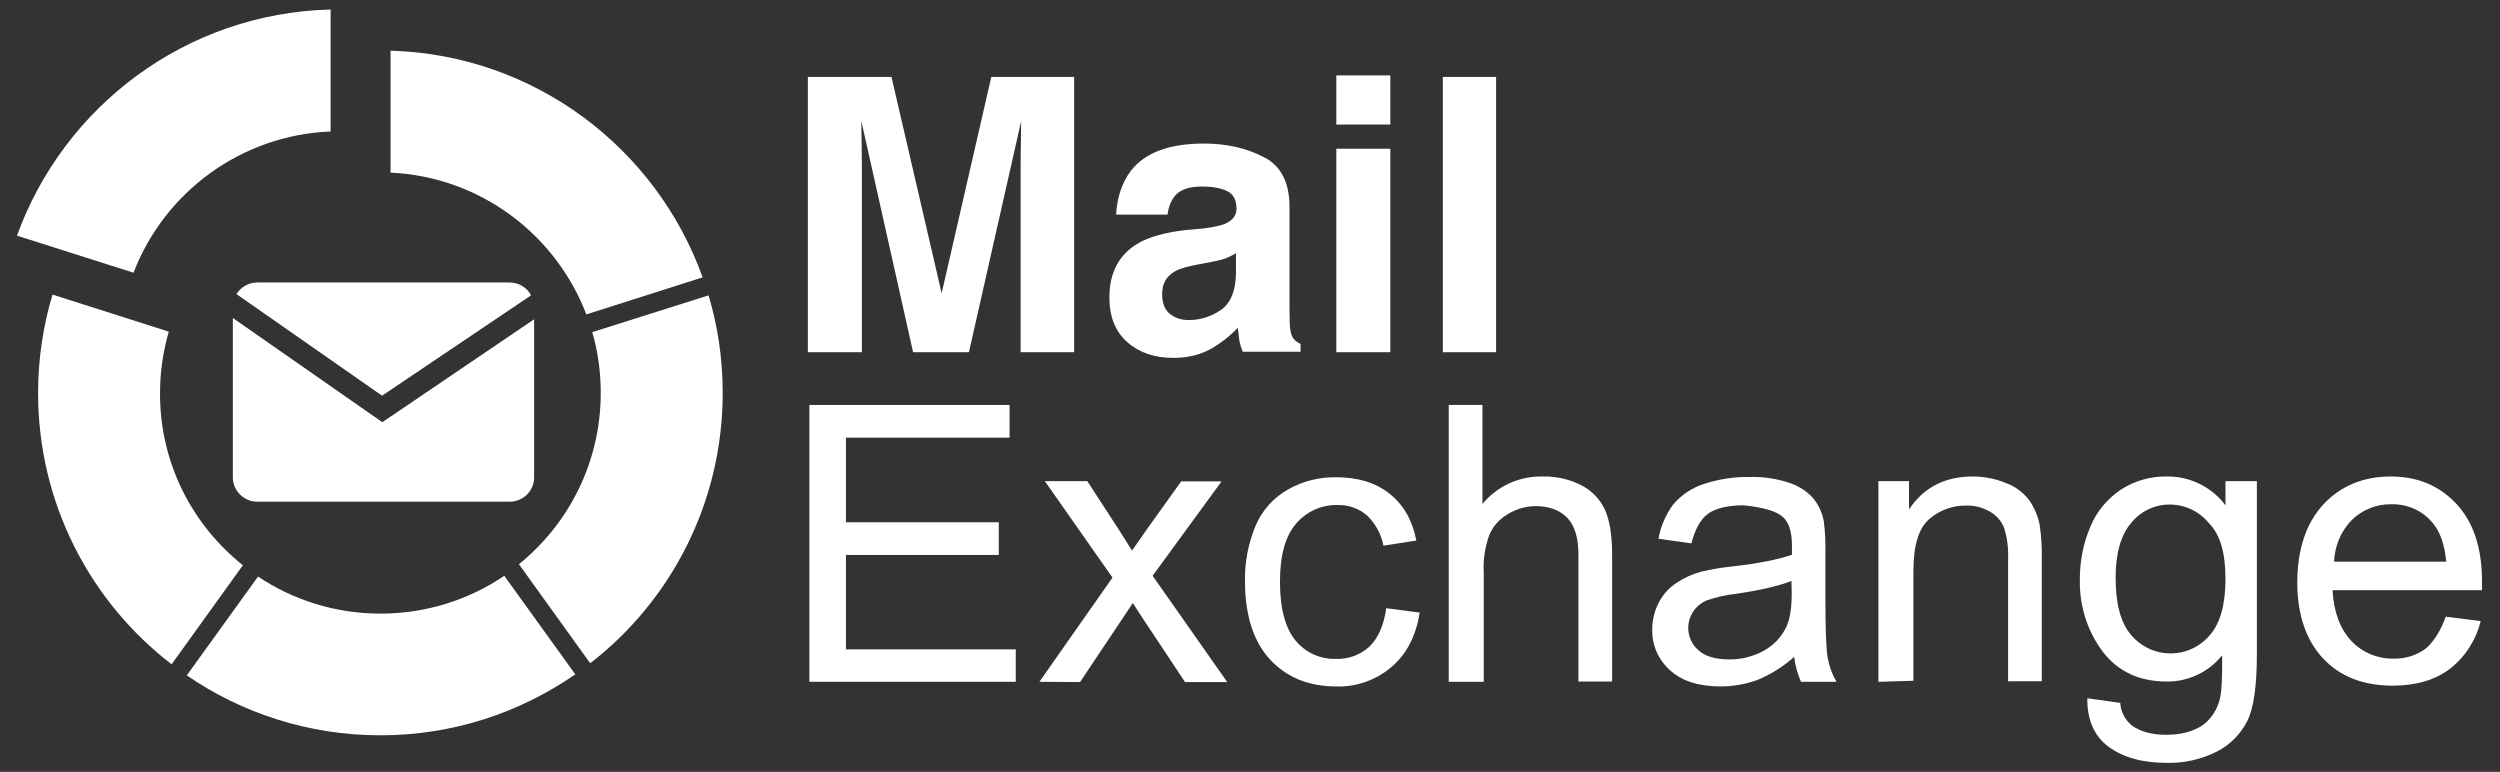
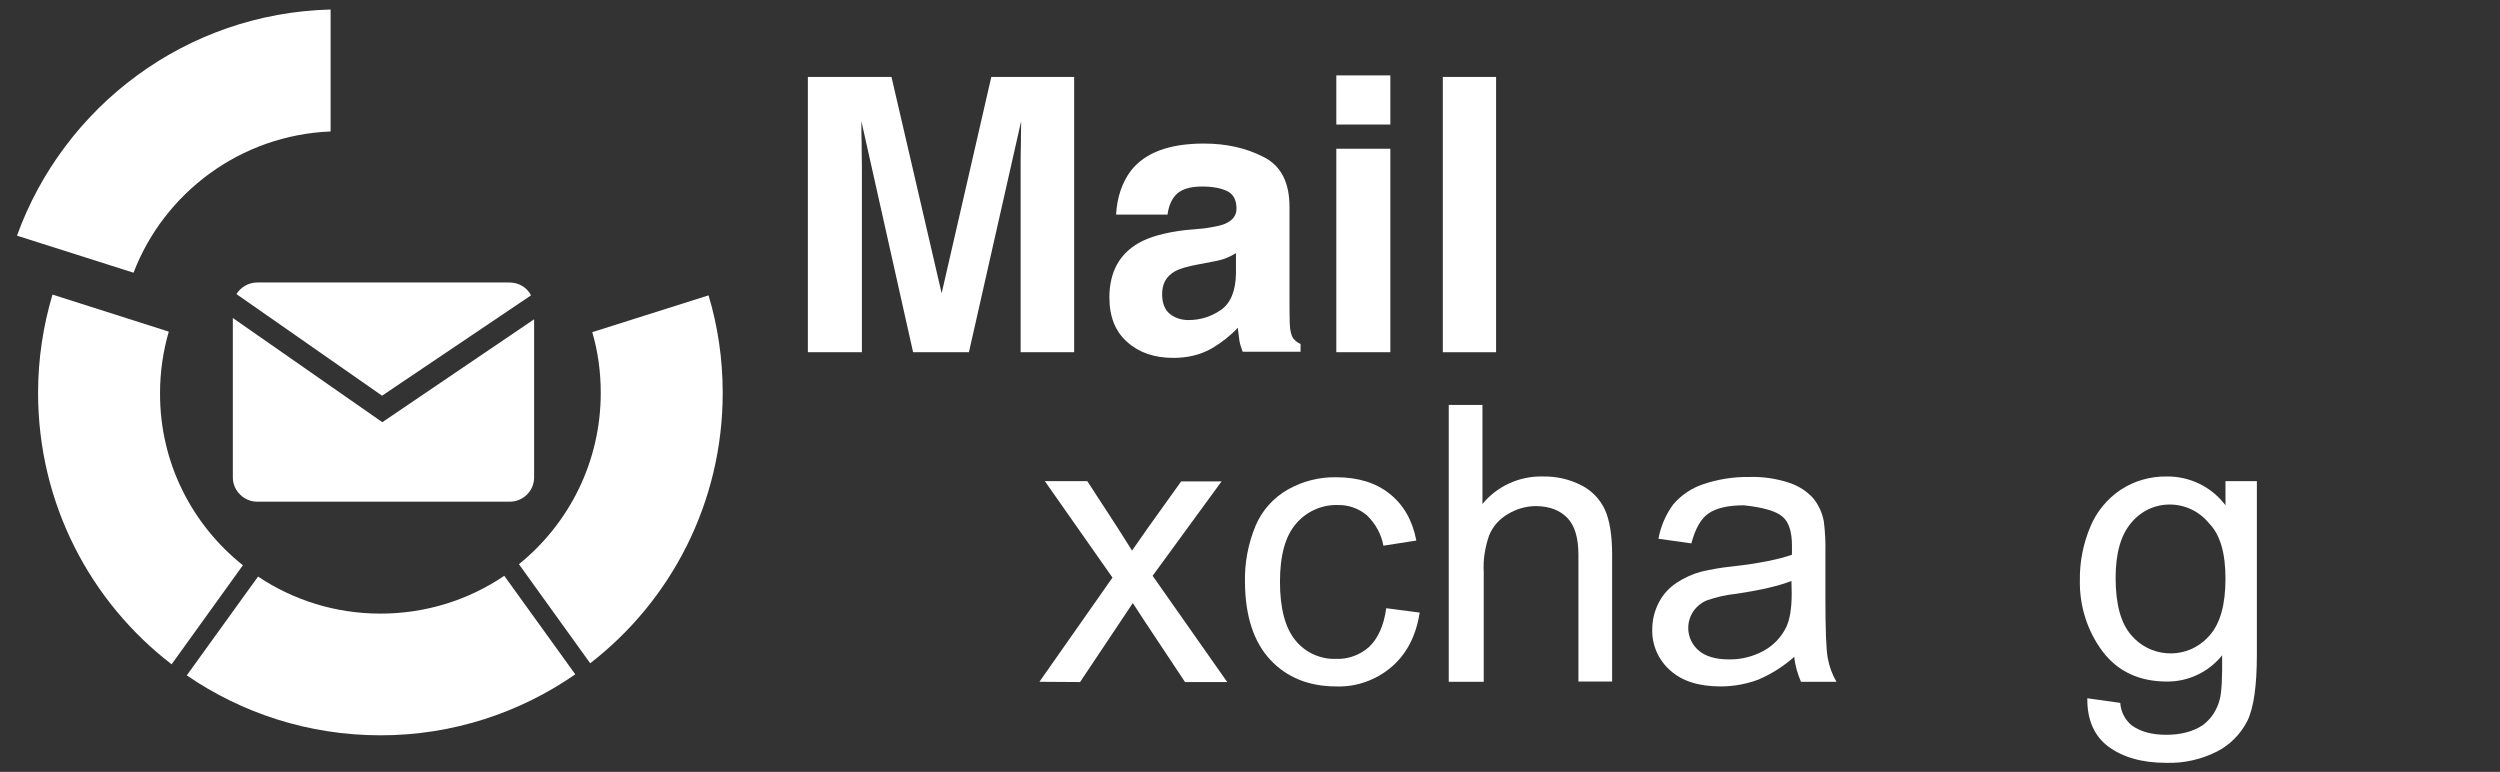
<svg xmlns="http://www.w3.org/2000/svg" version="1.1" id="Layer_1" x="0px" y="0px" viewBox="0 0 971.7 300" style="enable-background:new 0 0 971.7 300;" xml:space="preserve">
  <rect x="0" y="0" width="971.7" height="300" fill="#333333" stroke="none" />
  <style type="text/css">
	.st0{fill:#FFFFFF;}
</style>
  <title>logo_mail_exchange</title>
  <g>
    <g>
      <path class="st0" d="M128.5,3.7v47.4C93.5,52.5,63.8,74.9,51.9,106L6.6,91.6C24.8,41.3,72.3,5.1,128.5,3.7z" />
-       <path class="st0" d="M273.1,107.8l-45.2,14.4c-11.9-31.1-41.3-53.5-76.1-55.1V19.7C207.8,21.3,255.1,57.6,273.1,107.8z" />
      <path class="st0" d="M280.9,152.7c0,42.7-20.1,80.8-51.5,105.1l-27.7-38.5c19.4-15.7,31.8-39.7,31.8-66.6c0-8.2-1.1-16.1-3.3-23.6    l45.2-14.3C279,126.8,280.9,139.5,280.9,152.7z" />
      <path class="st0" d="M223.6,262.1c-21.5,14.9-47.6,23.7-75.7,23.7c-27.9,0-53.9-8.6-75.3-23.3l27.7-38.4    c13.6,9.1,30,14.4,47.6,14.4c17.8,0,34.4-5.4,48.1-14.7L223.6,262.1z" />
      <path class="st0" d="M94.4,219.7l-27.7,38.5c-31.6-24.3-51.9-62.5-51.9-105.5c0-13.3,2-26.1,5.6-38.2l45.2,14.4    c-2.2,7.6-3.4,15.6-3.4,23.9C62.1,179.9,74.7,204,94.4,219.7z" />
    </g>
    <g>
      <path class="st0" d="M148.6,164.1l-58.1-40.5v62c0,5.1,4.3,9.4,9.5,9.4h98.1c5.2,0,9.5-4.2,9.5-9.4v-61.5L148.6,164.1z" />
      <path class="st0" d="M198.1,109.8h-98.1c-3.4,0-6.4,1.8-8.1,4.5c0,0,56.6,39.5,56.6,39.5l57.9-39    C204.9,111.8,201.7,109.8,198.1,109.8z" />
    </g>
    <g>
      <g>
-         <path class="st0" d="M314.6,265V157.4h77.8v12.7h-63.6v32.9h59.4v12.7h-59.4v36.7h66V265H314.6z" />
        <path class="st0" d="M404,265l28.4-40.5L406.1,187h16.5l11.9,18.3l5.5,8.7l6-8.6l13.1-18.3h15.7L448,223.8l29,41.3h-16.4     l-16-24.1l-4.3-6.6l-20.5,30.7L404,265z" />
        <path class="st0" d="M538.8,236.4l13,1.7c-1.4,9-5,16-10.9,21.1c-6,5.1-13.7,7.9-21.5,7.6c-10.7,0-19.3-3.5-25.7-10.4     c-6.4-6.9-9.7-16.9-9.8-30c-0.2-7.5,1.2-15,4.1-22c2.5-6,7-11,12.7-14.2c5.7-3.2,12.1-4.8,18.6-4.7c8.5,0,15.4,2.1,20.8,6.4     c5.4,4.3,8.9,10.3,10.4,18.2l-12.8,2c-0.8-4.5-3.1-8.6-6.4-11.8c-3.2-2.7-7.2-4.1-11.3-4c-6.2-0.2-12.2,2.5-16.2,7.2     c-4.2,4.8-6.3,12.3-6.3,22.6s2,17.9,6,22.8c3.8,4.7,9.7,7.4,15.7,7.2c4.8,0.2,9.4-1.5,13-4.7C535.7,248,537.9,243,538.8,236.4z" />
        <path class="st0" d="M563.1,265V157.4h13.1v38.5c5.7-7,14.4-10.9,23.4-10.7c5.2-0.1,10.3,1,15,3.4c4,2,7.3,5.4,9.2,9.5     c1.8,4,2.8,9.8,2.8,17.4v49.4h-13.1v-49.2c0-6.6-1.4-11.4-4.3-14.4c-2.9-3-6.9-4.5-12.1-4.6c-3.9,0-7.7,1.1-11,3.1     c-3.3,1.9-5.9,4.8-7.3,8.3c-1.6,4.6-2.4,9.5-2.1,14.4V265H563.1z" />
        <path class="st0" d="M697.4,255.3c-4.2,3.7-8.9,6.7-14.1,8.9c-4.6,1.7-9.6,2.6-14.5,2.6c-8.6,0-15.1-2.1-19.7-6.3     c-4.6-4.1-7.1-9.9-6.9-16c0-3.6,0.9-7.2,2.6-10.4c1.6-3.1,4-5.7,6.9-7.6c2.9-1.9,6.1-3.4,9.5-4.3c3.9-0.9,7.8-1.6,11.8-2     c10.7-1.2,18.5-2.8,23.5-4.6c0-1.8,0-2.9,0-3.5c0-5.4-1.2-9.2-3.7-11.3c-2.4-2.1-7.4-3.6-15-4.4c-6.2,0-10.8,1.1-13.8,3.2     c-3,2.1-5.1,6-6.6,11.6l-12.8-1.8c0.9-4.9,2.9-9.5,5.8-13.4c3.1-3.6,7.1-6.3,11.6-7.8c5.7-1.9,11.7-2.9,17.7-2.8     c5.4-0.2,10.8,0.6,15.9,2.3c3.5,1.2,6.7,3.2,9.2,6c2.1,2.6,3.5,5.7,4.1,9c0.5,4.1,0.7,8.1,0.6,12.2v17.6c0,12.2,0.3,20,0.9,23.2     c0.6,3.3,1.7,6.4,3.4,9.3h-13.8C698.7,261.9,697.7,258.7,697.4,255.3z M696.3,225.8c-4.8,1.9-12,3.6-21.5,5     c-3.9,0.4-7.8,1.3-11.5,2.6c-2.1,0.9-3.9,2.4-5.2,4.3c-3.2,4.9-2.3,11.3,2.1,15.1c2.6,2.3,6.6,3.5,11.8,3.5     c4.7,0.1,9.4-1.1,13.6-3.4c3.8-2.1,6.8-5.3,8.7-9.2c1.4-3,2.1-7.3,2.1-13.1L696.3,225.8z" />
-         <path class="st0" d="M730.1,265V187H742v11c5.7-8.6,14-12.8,24.8-12.8c4.5,0,8.9,0.9,13,2.6c3.5,1.3,6.6,3.6,8.9,6.6     c2,2.9,3.5,6.3,4.1,9.8c0.6,4.2,0.9,8.5,0.8,12.8v47.8h-13.1v-47.4c0.2-4.1-0.3-8.2-1.5-12.1c-1-2.7-3-5-5.5-6.4     c-2.8-1.6-5.9-2.5-9.2-2.4c-5.3-0.1-10.5,1.8-14.5,5.3c-4.1,3.6-6.1,10.3-6.1,20.3v42.5L730.1,265z" />
        <path class="st0" d="M811.3,271.4l12.8,1.8c0.2,3.4,1.8,6.5,4.4,8.7c3.3,2.4,7.7,3.7,13.4,3.7c5.7,0,10.4-1.2,14.2-3.7     c3.4-2.5,5.7-6.1,6.7-10.2c0.7-2.6,1-8.3,0.9-17c-5.2,6.5-13.2,10.3-21.5,10.2c-10.7,0-19-3.9-24.9-11.6c-6-8-9.1-17.8-8.9-27.8     c-0.1-7.1,1.3-14.1,4-20.6c2.4-5.9,6.5-10.9,11.8-14.5c5.3-3.5,11.6-5.3,18-5.2c8.9-0.1,17.4,4,22.8,11.2V187h12.2v67.4     c0,12.1-1.2,20.7-3.7,25.8c-2.6,5.1-6.7,9.3-11.8,11.9c-6.1,3.1-12.9,4.6-19.7,4.4c-9.3,0-16.8-2.1-22.5-6.3     C814,286.1,811.2,279.8,811.3,271.4z M822.3,224.6c0,10.2,2,17.6,6.1,22.3c7.1,8.4,19.8,9.5,28.2,2.3c0.8-0.7,1.6-1.5,2.3-2.3     c4.1-4.7,6.1-12,6.1-22s-2.1-17.2-6.4-21.5c-3.7-4.6-9.3-7.3-15.3-7.3c-5.8,0-11.3,2.6-15,7.2C824.3,208,822.3,215.1,822.3,224.6     z" />
-         <path class="st0" d="M950.6,239.7l13.6,1.7c-1.8,7.3-6,13.9-11.9,18.5c-5.8,4.4-13.2,6.6-22.3,6.6c-11.4,0-20.4-3.5-27-10.5     c-6.6-7-10-16.8-10.1-29.3c0-13.1,3.4-23.3,10.1-30.6c6.7-7.2,15.5-10.9,26.3-10.9c10.4,0,18.9,3.6,25.5,10.7     c6.6,7.1,9.9,17.1,9.9,30c0,0.8,0,2,0,3.5h-58.1c0.5,8.6,3,15.1,7.3,19.7c4.2,4.5,10.2,7,16.4,6.9c4.4,0.1,8.8-1.2,12.4-3.8     C945.9,249.5,948.6,245.3,950.6,239.7z M907.2,218.3h43.6c-0.6-6.5-2.3-11.4-5-14.7c-3.9-5-10-7.8-16.4-7.6     c-5.7-0.1-11.2,2.1-15.3,6.1c-4.3,4.4-6.7,10.2-6.9,16.4L907.2,218.3z" />
      </g>
      <g>
        <path class="st0" d="M385.3,29.9h32.2v107h-20.8V64.5c0-2.1,0-5,0.1-8.7c0-3.7,0.1-6.6,0.1-8.7l-20.3,89.8h-21.7l-20.1-89.8     c0,2,0,4.9,0.1,8.7c0,3.8,0.1,6.7,0.1,8.7v72.4H314v-107h32.5L366,114L385.3,29.9z" />
        <path class="st0" d="M467.8,88.8c3.8-0.5,6.6-1.1,8.3-1.8c3-1.3,4.5-3.2,4.5-5.9c0-3.2-1.1-5.5-3.4-6.7c-2.3-1.2-5.6-1.9-10-1.9     c-5,0-8.5,1.2-10.5,3.6c-1.5,1.8-2.5,4.2-2.9,7.3h-20c0.4-6.9,2.4-12.6,5.8-17.1c5.5-7,14.9-10.5,28.3-10.5     c8.7,0,16.4,1.7,23.2,5.2c6.8,3.4,10.1,9.9,10.1,19.4v36.3c0,2.5,0,5.6,0.1,9.1c0.1,2.7,0.6,4.5,1.2,5.5c0.7,1,1.7,1.8,3,2.4v3     H483c-0.6-1.6-1.1-3.1-1.3-4.5c-0.2-1.4-0.4-3-0.6-4.8c-2.9,3.1-6.2,5.7-9.9,7.9c-4.5,2.6-9.5,3.8-15.2,3.8     c-7.2,0-13.2-2-17.8-6.1c-4.7-4.1-7-9.9-7-17.4c0-9.7,3.8-16.8,11.3-21.1c4.1-2.4,10.2-4.1,18.3-5.1L467.8,88.8z M480.4,98.4     c-1.3,0.8-2.7,1.5-4,2c-1.3,0.5-3.2,1-5.6,1.4l-4.7,0.9c-4.4,0.8-7.6,1.7-9.5,2.8c-3.3,1.9-4.9,4.8-4.9,8.8c0,3.5,1,6.1,3,7.7     c2,1.6,4.4,2.4,7.3,2.4c4.5,0,8.7-1.3,12.5-3.9c3.8-2.6,5.8-7.4,5.9-14.3V98.4z" />
        <path class="st0" d="M540.4,48.4h-21V29.3h21V48.4z M519.4,57.8h21v79.1h-21V57.8z" />
        <path class="st0" d="M581.5,136.9h-20.7v-107h20.7V136.9z" />
      </g>
    </g>
  </g>
</svg>